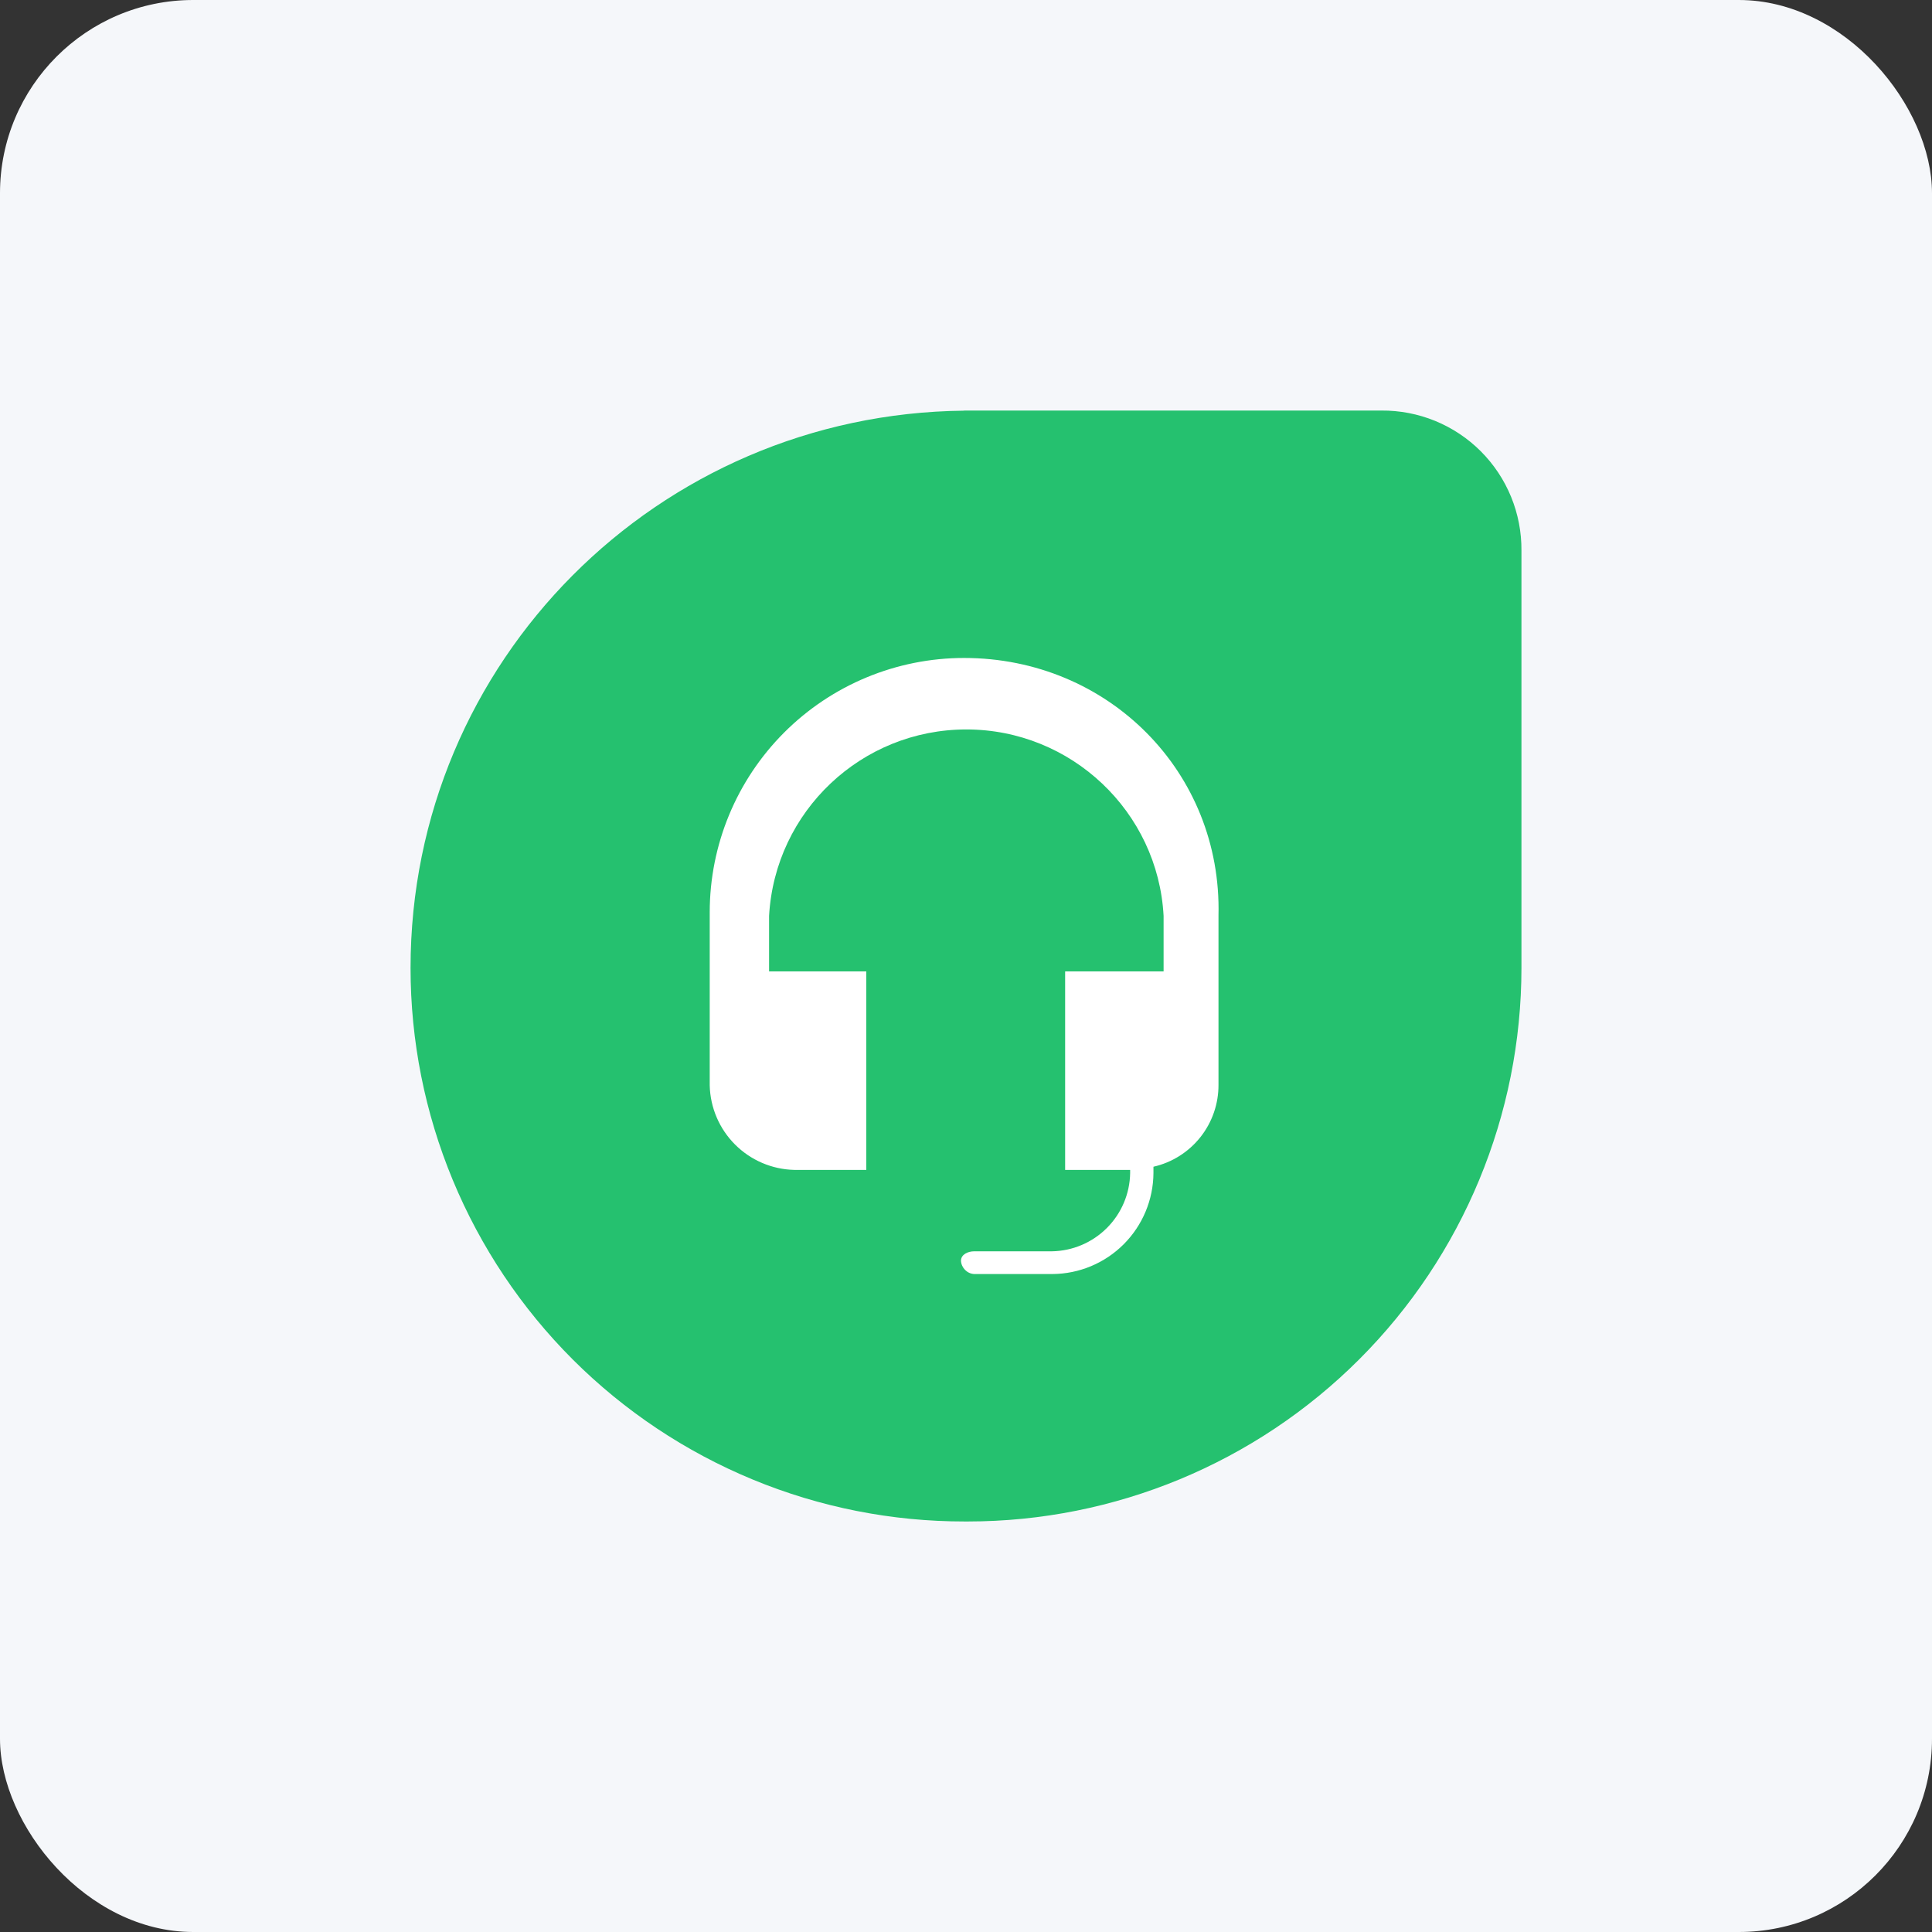
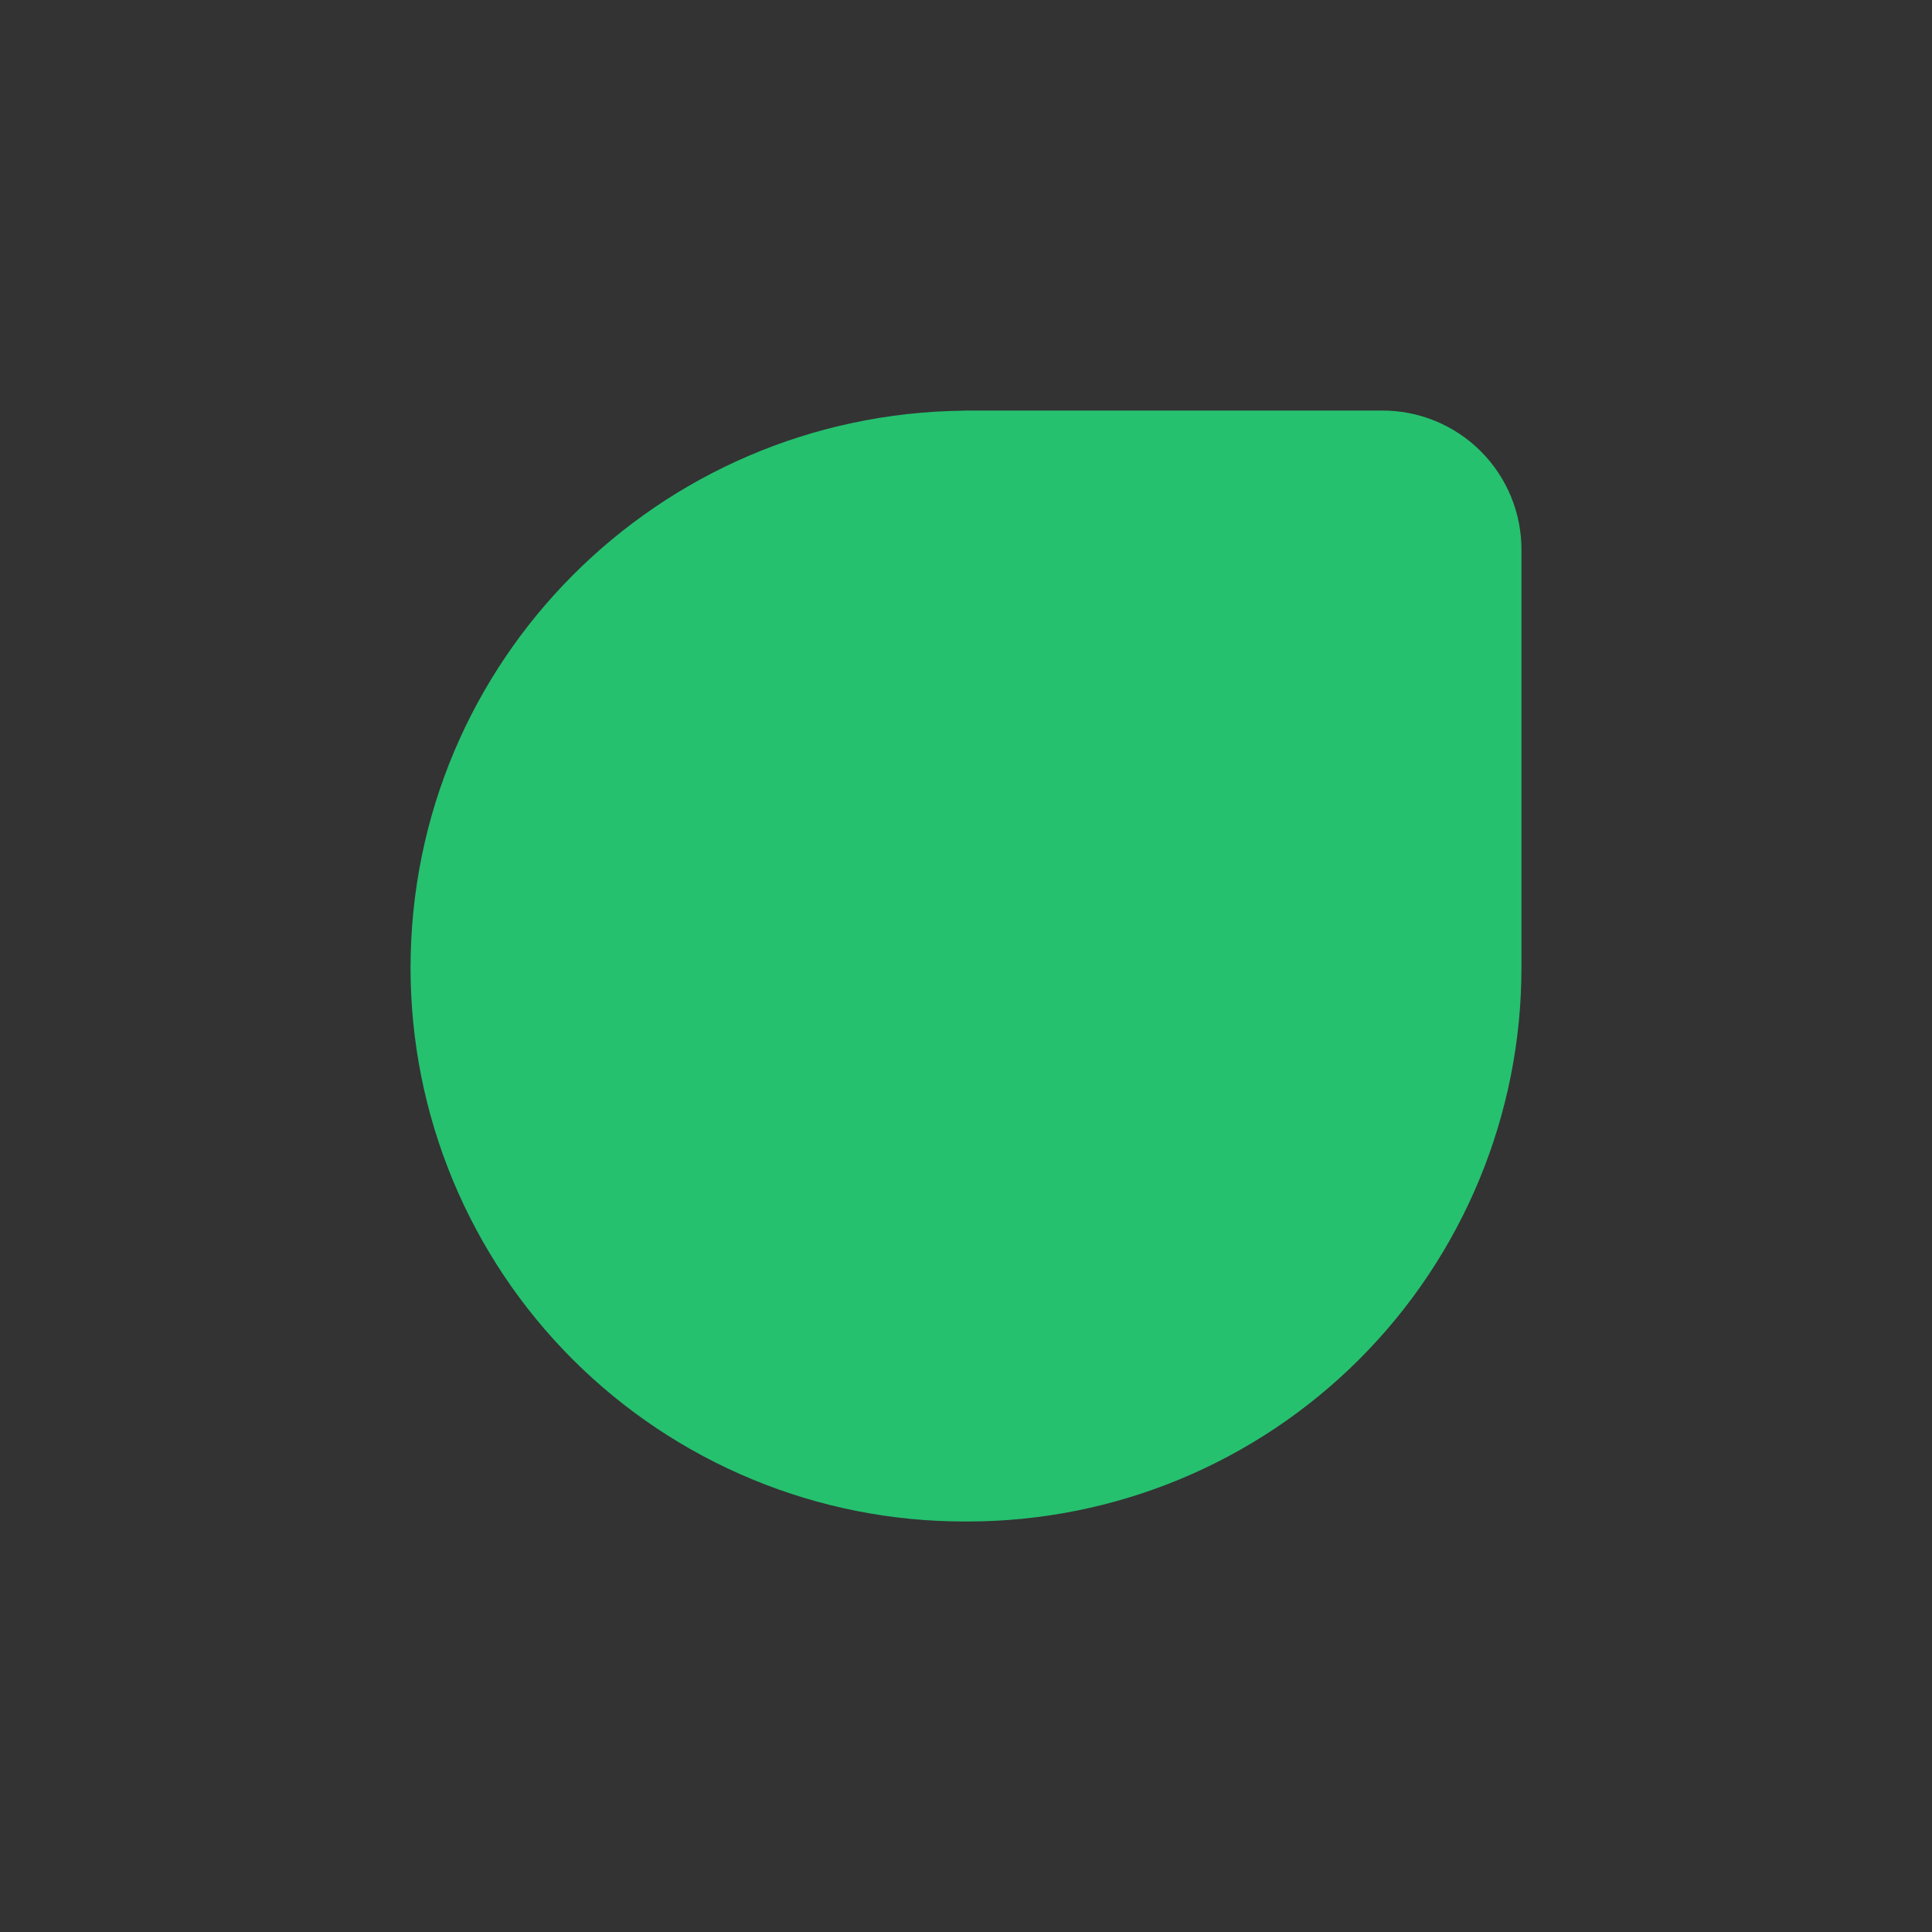
<svg xmlns="http://www.w3.org/2000/svg" width="80" height="80" viewBox="0 0 80 80" fill="none">
  <rect x="0" y="0" width="80" height="80" fill="#333333" stroke="none" />
-   <rect width="80" height="80" rx="8" fill="#F5F7FA" />
  <path d="M39.92 17H57.197C57.961 16.994 58.718 17.139 59.425 17.428C60.133 17.718 60.775 18.145 61.315 18.685C61.855 19.225 62.282 19.867 62.572 20.575C62.861 21.282 63.006 22.039 63 22.803V40.08C62.998 46.158 60.583 51.988 56.284 56.286C51.986 60.584 46.157 63 40.078 63.001H39.947C36.935 63.005 33.952 62.415 31.168 61.264C28.384 60.114 25.854 58.427 23.722 56.299C21.591 54.17 19.9 51.642 18.747 48.86C17.593 46.077 17 43.094 17 40.082C17 27.38 27.245 17.135 39.922 17.005L39.92 17Z" fill="#25C16F" />
-   <path d="M39.92 27.245C37.127 27.245 34.448 28.355 32.473 30.33C30.497 32.305 29.388 34.984 29.388 37.778V44.94C29.409 45.862 29.784 46.741 30.437 47.393C31.089 48.046 31.968 48.422 32.891 48.443H35.871V40.224H31.846V37.924C32.091 33.592 35.675 30.205 40.014 30.205C44.353 30.205 47.949 33.606 48.182 37.924V40.224H44.105V48.443H46.797V48.573C46.784 49.428 46.438 50.245 45.833 50.849C45.228 51.454 44.412 51.8 43.557 51.814H40.34C40.079 51.814 39.792 51.944 39.792 52.206C39.806 52.49 40.042 52.742 40.34 52.755H43.581C44.688 52.748 45.747 52.305 46.53 51.522C47.312 50.739 47.755 49.68 47.762 48.573V48.312C48.531 48.137 49.217 47.704 49.706 47.087C50.196 46.469 50.46 45.702 50.455 44.914V37.91C50.601 31.975 45.896 27.245 39.92 27.245Z" fill="white" />
</svg>